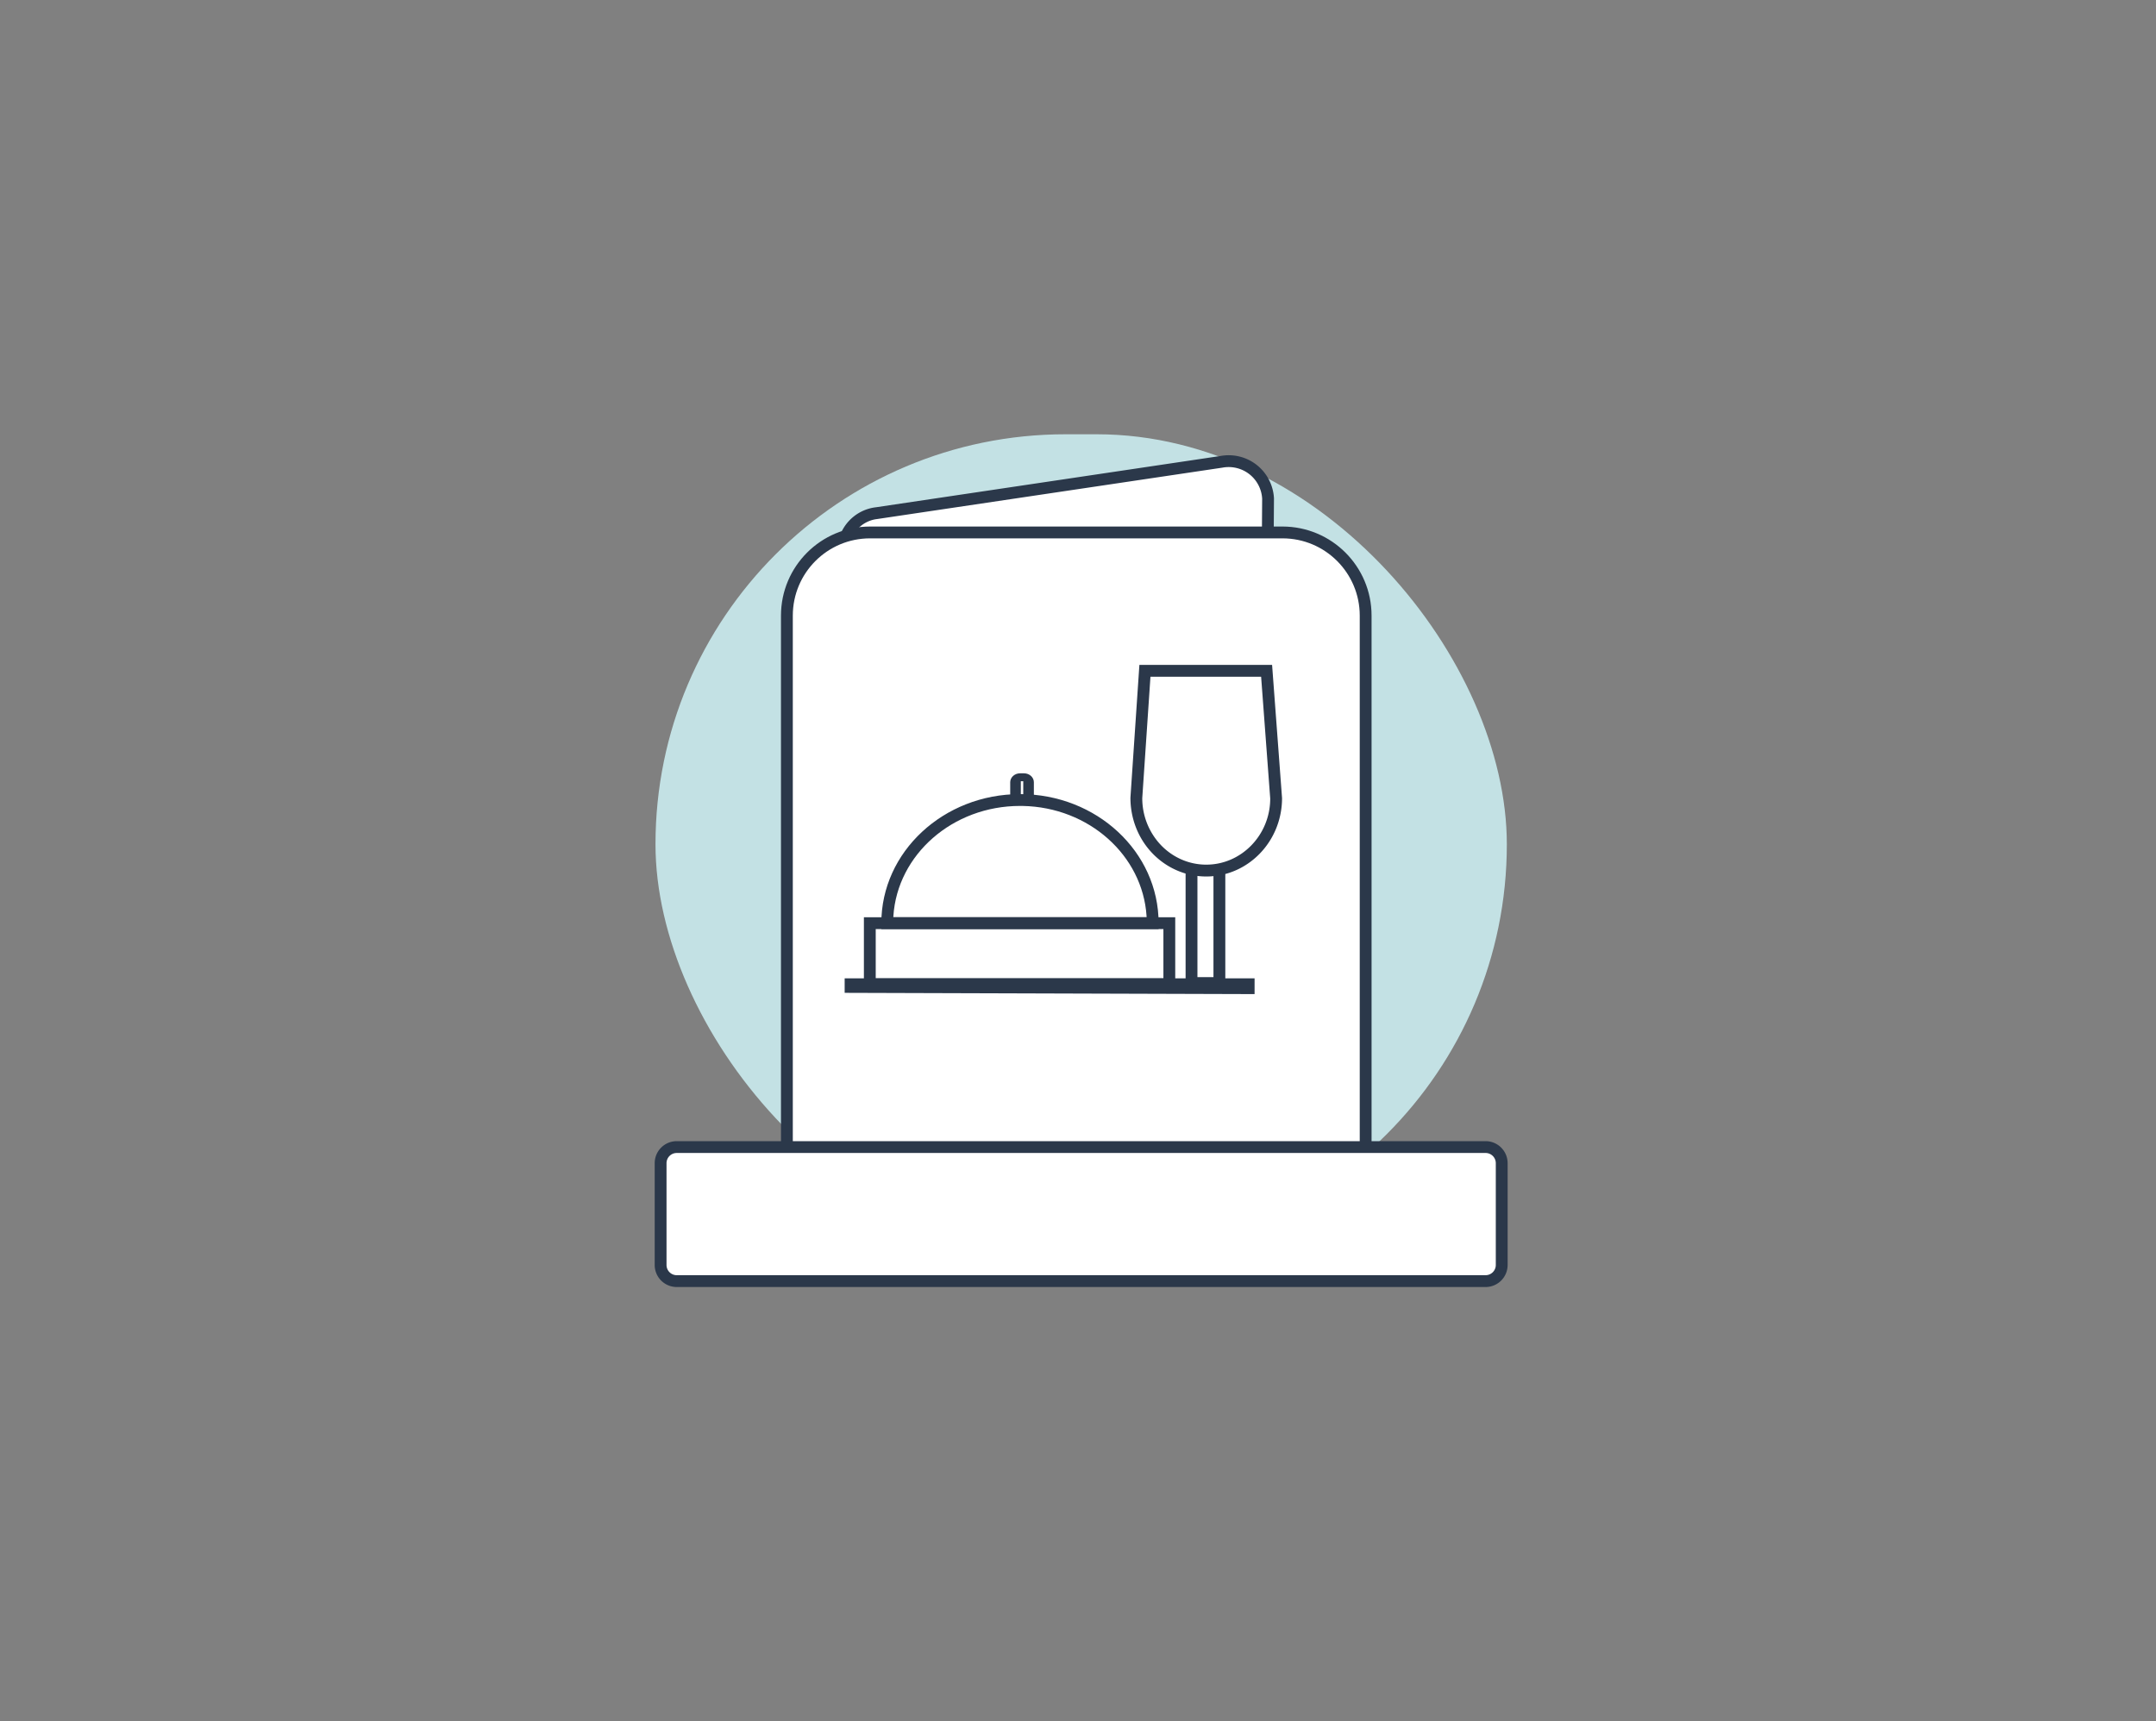
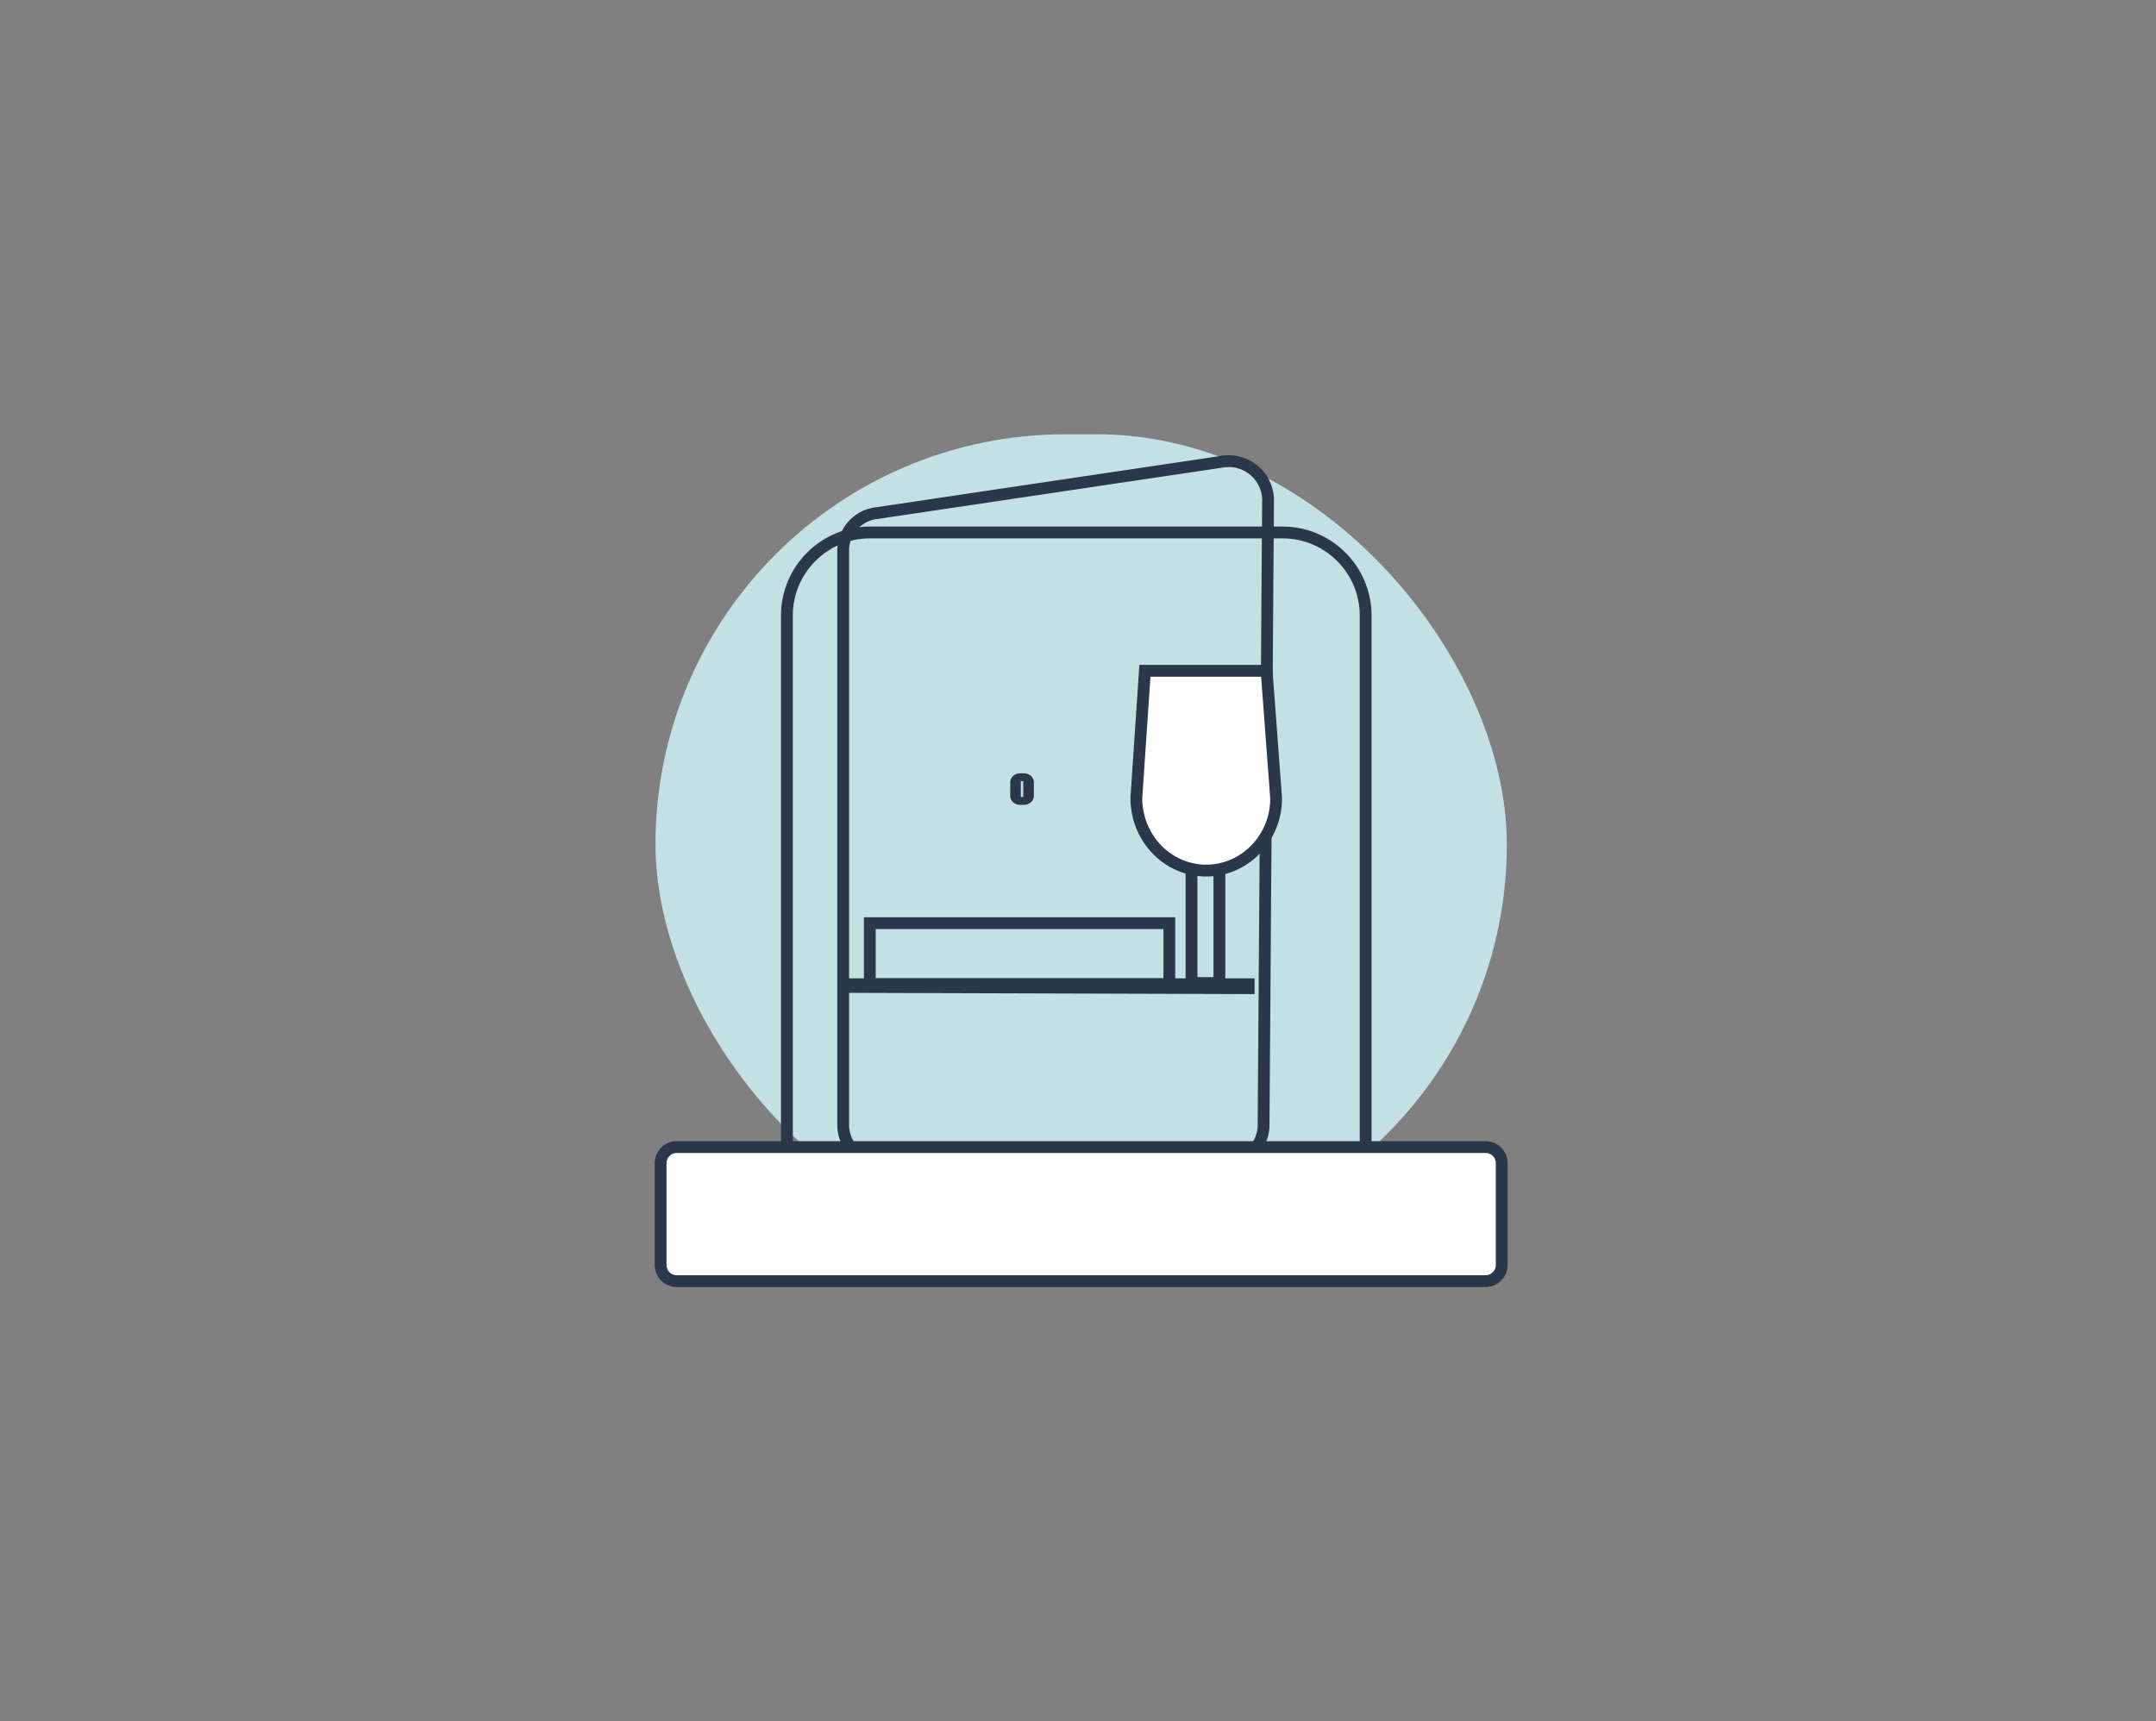
<svg xmlns="http://www.w3.org/2000/svg" width="273" height="218" viewBox="0 0 273 218">
  <rect x="0" y="0" width="273" height="218" fill="#808080" stroke="none" />
  <g transform="translate(82.9 55)" fill-rule="nonzero" fill="none">
    <rect fill="#C3E1E4" x=".1" width="107.8" height="103.856" rx="51.928" />
-     <path d="m71.787 3.485-43.67 6.501a4.792 4.792 0 0 0-4.251 4.604v73.048a4.882 4.882 0 0 0 5.06 4.674h43.1a4.892 4.892 0 0 0 5.071-4.644l.57-79.55a4.994 4.994 0 0 0-5.88-4.633z" fill="#FFF" />
    <path d="M71.653 2.748 28.034 9.242a5.542 5.542 0 0 0-4.917 5.323v73.073c.132 3.13 2.74 5.54 5.838 5.422h43.072c3.057.118 5.663-2.269 5.818-5.354l.57-79.582a5.762 5.762 0 0 0-2.18-4.237 5.737 5.737 0 0 0-4.582-1.139zm3.655 2.315a4.245 4.245 0 0 1 1.61 3.097l-.57 79.503c-.113 2.234-2.027 3.987-4.293 3.9H28.926a4.14 4.14 0 0 1-4.312-3.956V14.59c.065-1.913 1.49-3.52 3.383-3.831l.231-.032 43.67-6.501a4.256 4.256 0 0 1 3.41.837z" fill="#2B384A" />
-     <rect fill="#FFF" x="16.739" y="12.433" width="73.284" height="91.663" rx="10.55" />
    <path d="M79.493 11.684H27.27c-6.23 0-11.28 5.052-11.28 11.284V93.56c0 6.232 5.05 11.284 11.28 11.284h52.223c6.23 0 11.279-5.052 11.279-11.284V22.968c0-6.232-5.05-11.284-11.28-11.284zM27.27 13.182h52.223c5.402 0 9.782 4.381 9.782 9.786V93.56c0 5.405-4.38 9.786-9.782 9.786H27.27c-5.403 0-9.782-4.381-9.782-9.786V22.968c0-5.405 4.38-9.786 9.782-9.786z" fill="#2B384A" />
    <rect fill="#FFF" x=".749" y="90.275" width="106.503" height="16.976" rx="2.045" />
    <path d="M105.21 89.526H2.79A2.79 2.79 0 0 0 0 92.316v12.893A2.79 2.79 0 0 0 2.79 108h102.42a2.79 2.79 0 0 0 2.79-2.791V92.317a2.79 2.79 0 0 0-2.79-2.791zM2.79 91.024h102.42c.714 0 1.293.578 1.293 1.293v12.892c0 .714-.579 1.293-1.293 1.293H2.79a1.293 1.293 0 0 1-1.293-1.293V92.317c0-.715.579-1.293 1.293-1.293zM67.225 40.724v29.53h5.028V43.26l-5.028-2.537zm1.498 2.435 2.03 1.025v24.57h-2.03V43.159z" fill="#2B384A" />
    <path d="M62.074 29.958h15.408l1.206 16.12c0 5.07-3.961 9.179-8.847 9.179-2.348.002-4.6-.964-6.26-2.686-1.66-1.721-2.594-4.057-2.594-6.492l1.087-16.12z" fill="#FFF" />
    <path d="M78.178 29.209H61.374l-1.135 16.82c-.001 2.678 1.006 5.2 2.803 7.063 1.8 1.867 4.247 2.916 6.8 2.915 5.305 0 9.595-4.451 9.595-9.928l-1.26-16.87zm-15.403 1.498h14.012l1.153 15.427c-.002 4.605-3.633 8.373-8.099 8.373-2.144.002-4.201-.881-5.721-2.457l-.213-.23a8.62 8.62 0 0 1-2.17-5.741l1.038-15.372z" fill="#2B384A" />
    <g fill="#2B384A">
-       <path d="M46.26 45.573c-9.683 0-17.563 7.307-17.563 16.345v.749h35.11v-.75c0-9.05-7.861-16.344-17.547-16.344zm.328 1.5c8.403.156 15.195 6.264 15.693 13.94l.008.155H30.215l.008-.153c.506-7.766 7.486-13.944 16.037-13.944l.328.003z" />
      <path d="M65.912 61.169H26.49v9.233h39.422V61.17zm-1.497 1.497v6.238H27.987v-6.238h36.428z" />
      <path d="M75.96 68.904H24.054v1.838l51.904.16zM46.762 42.94h-.496c-.69 0-1.25.506-1.25 1.13v1.735c0 .624.56 1.13 1.25 1.13h.496c.69 0 1.25-.506 1.25-1.13V44.07c0-.624-.56-1.13-1.25-1.13zm-.094.999v1.997h-.308V43.94h.308z" />
    </g>
  </g>
</svg>